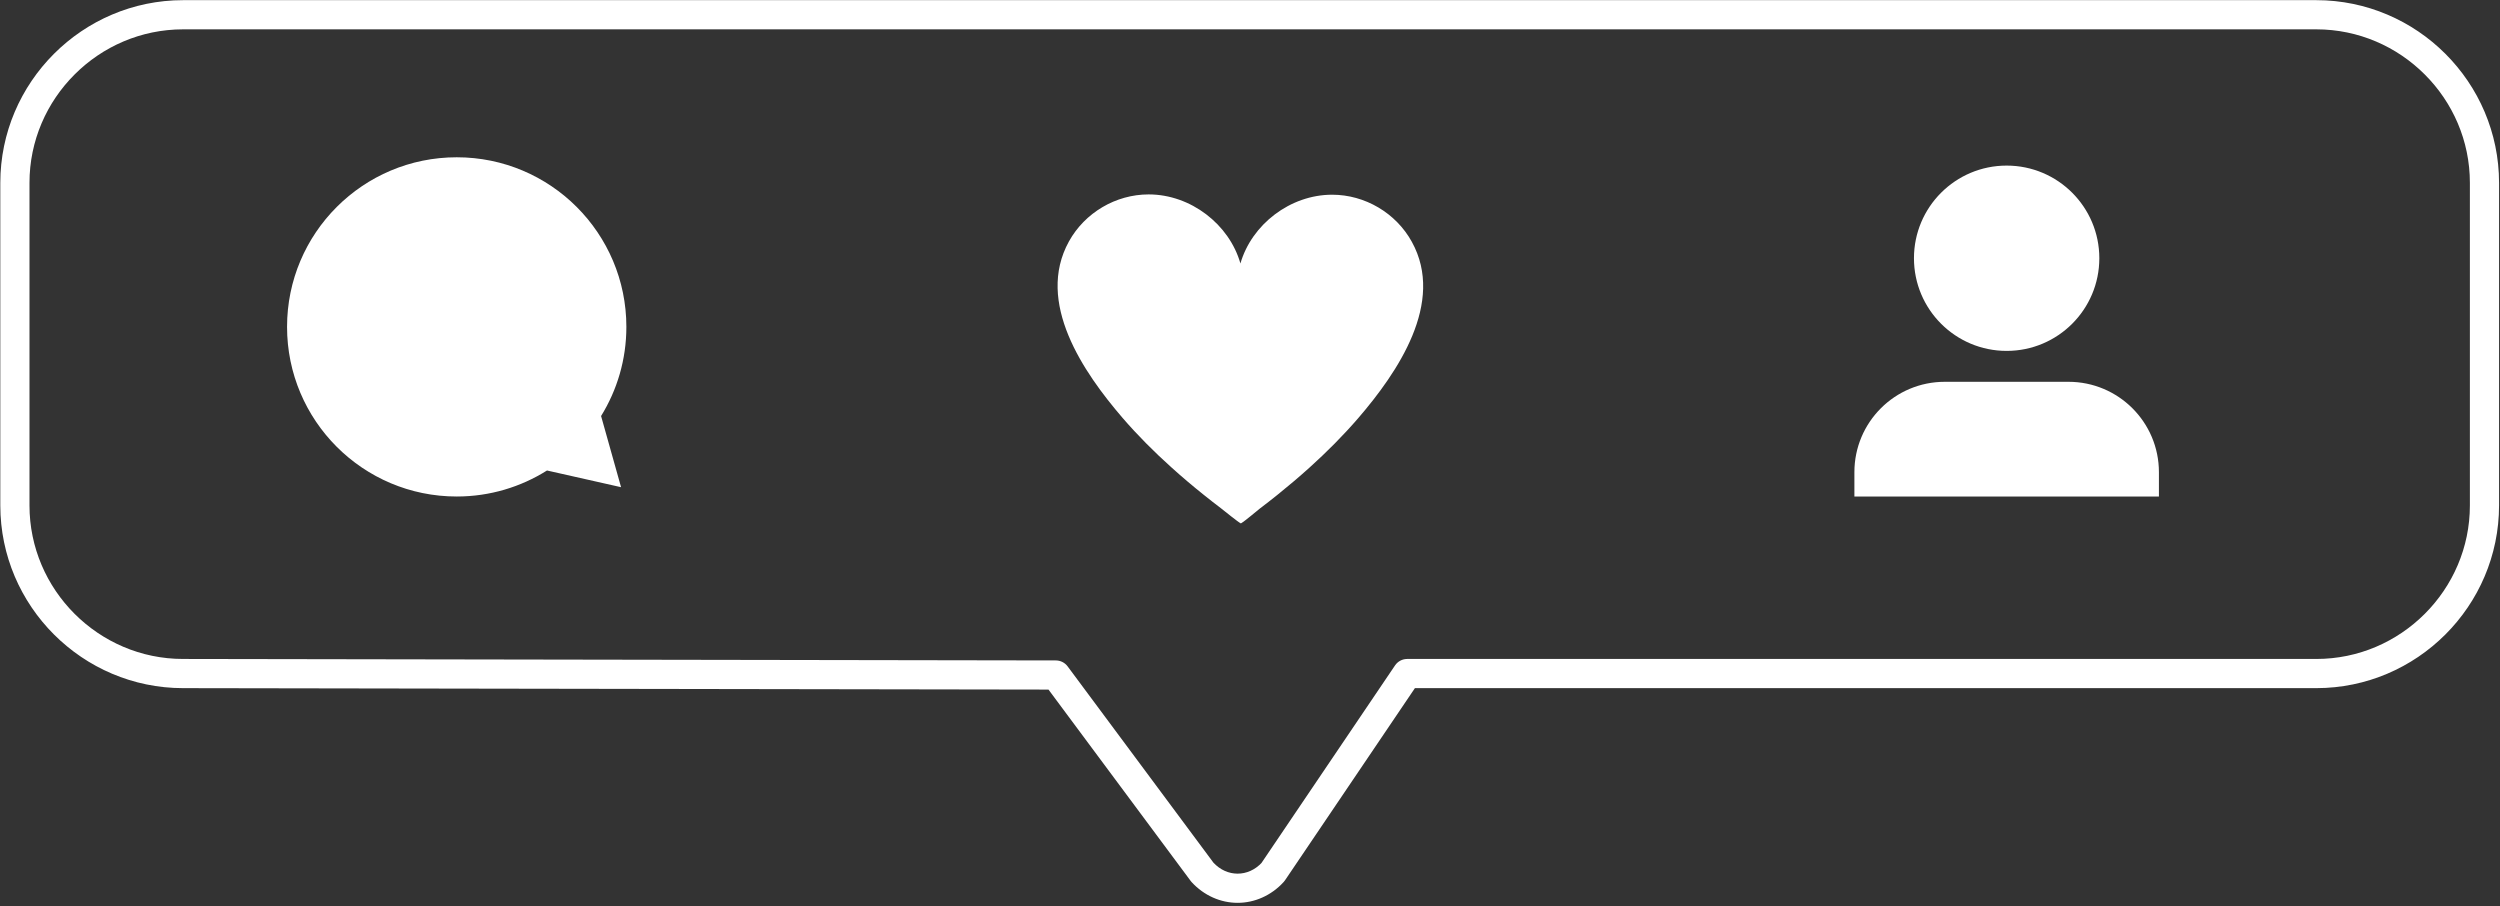
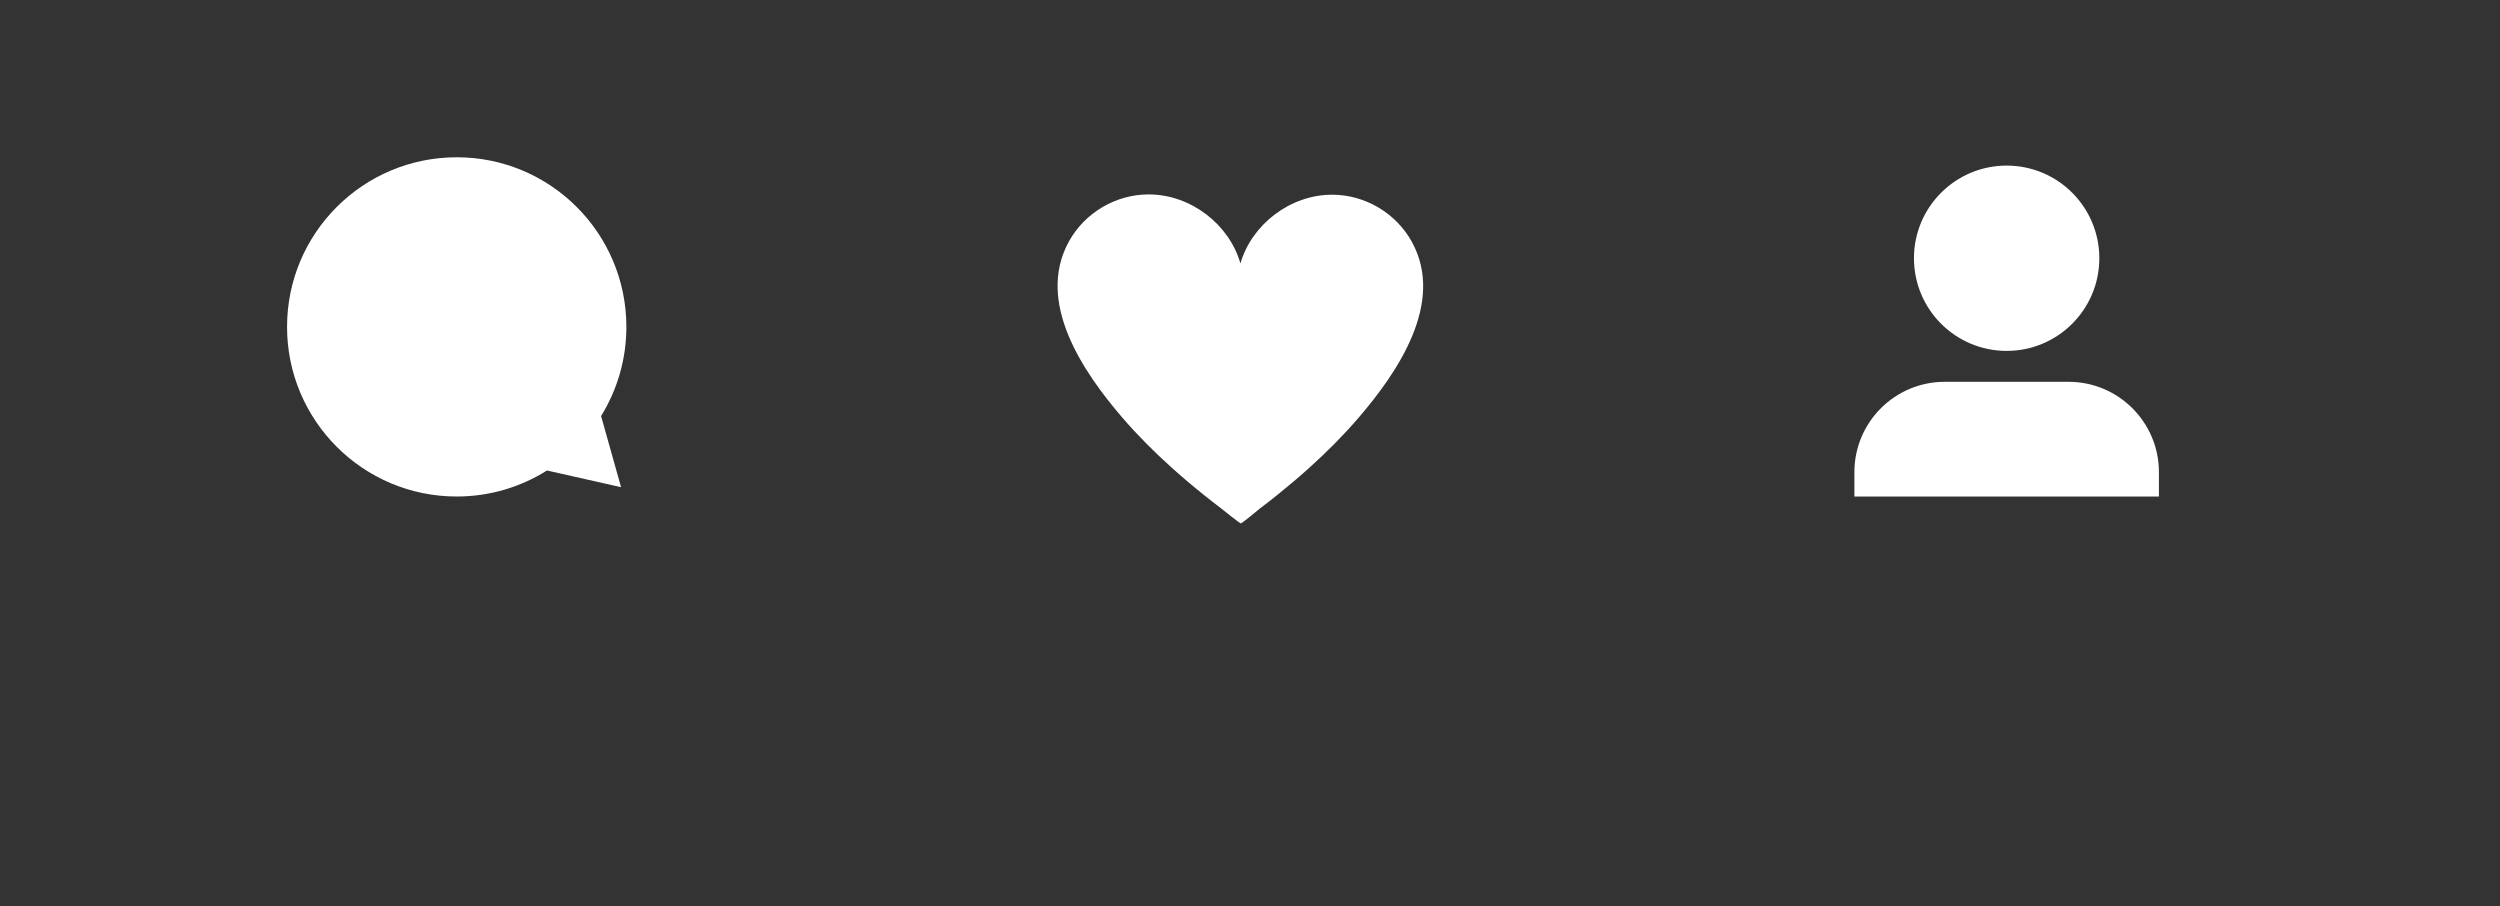
<svg xmlns="http://www.w3.org/2000/svg" fill="none" viewBox="0 0 673 244" height="244" width="673">
  <rect x="0" y="0" width="673" height="244" fill="#333333" stroke="none" />
-   <path fill="white" d="M623.554 3.971V0.043H49.277C22.197 0.059 0.099 22.149 0.083 49.221V136.069C0.099 163.141 22.197 185.231 49.277 185.247H49.269L282.255 185.636L320.518 237.135L320.777 237.452C324.121 241.103 328.641 243.051 333.169 243.043C337.689 243.051 342.21 241.103 345.545 237.452L345.91 236.997L380.894 185.247H623.554C650.634 185.231 672.731 163.141 672.748 136.069V49.221C672.731 22.149 650.634 0.059 623.554 0.043V7.898C634.923 7.907 645.237 12.54 652.744 20.047C660.25 27.545 664.892 37.86 664.892 49.221V136.069C664.892 147.422 660.25 157.745 652.744 165.251C645.237 172.75 634.923 177.391 623.554 177.391H378.809C377.51 177.391 376.285 178.041 375.555 179.112L339.402 232.591L342.656 234.798L339.767 232.144C337.819 234.246 335.482 235.179 333.169 235.187C330.84 235.179 328.511 234.246 326.572 232.144L323.666 234.798L326.823 232.453L287.392 179.371C286.653 178.381 285.468 177.789 284.235 177.789L49.285 177.391H49.277C37.916 177.391 27.593 172.75 20.087 165.251C12.58 157.745 7.938 147.422 7.938 136.069V49.221C7.938 37.86 12.58 27.545 20.087 20.047C27.593 12.54 37.916 7.907 49.277 7.898H623.554V3.971Z" />
  <path fill="white" d="M161.811 111.992C166.128 105.013 168.619 96.801 168.619 87.996C168.619 62.782 148.177 42.34 122.956 42.34C97.717 42.34 77.275 62.782 77.275 87.996C77.275 113.209 97.717 133.66 122.956 133.66C131.882 133.66 140.208 131.087 147.252 126.656L167.191 131.152L161.811 111.992Z" />
  <path fill="white" d="M380.064 65.094C375.797 57.343 367.457 52.416 358.61 52.416C347.304 52.416 336.942 60.444 333.922 70.93C330.928 60.399 320.548 52.336 309.215 52.336C300.368 52.336 292.029 57.263 287.752 65.005C278.718 81.381 291.628 100.216 302.177 112.476C306.257 117.207 310.686 121.635 315.336 125.813C318.152 128.361 321.056 130.82 324.023 133.19C325.582 134.447 327.168 135.676 328.763 136.888C329.431 137.396 333.307 140.576 334.046 140.906C335.285 140.175 338.403 137.467 339.054 136.977C340.657 135.765 342.243 134.527 343.811 133.27C346.769 130.892 349.674 128.441 352.489 125.902C357.131 121.715 361.559 117.287 365.649 112.547C376.189 100.296 389.108 81.47 380.064 65.094Z" />
  <path fill="white" d="M581.182 133.659H499.203V127.11C499.203 113.672 510.094 102.781 523.54 102.781H556.837C570.276 102.781 581.182 113.672 581.182 127.11V133.659Z" />
  <path fill="white" d="M565.138 69.516C565.138 83.296 553.972 94.462 540.192 94.462C526.413 94.462 515.238 83.296 515.238 69.516C515.238 55.745 526.413 44.578 540.192 44.578C553.972 44.578 565.138 55.745 565.138 69.516Z" />
</svg>